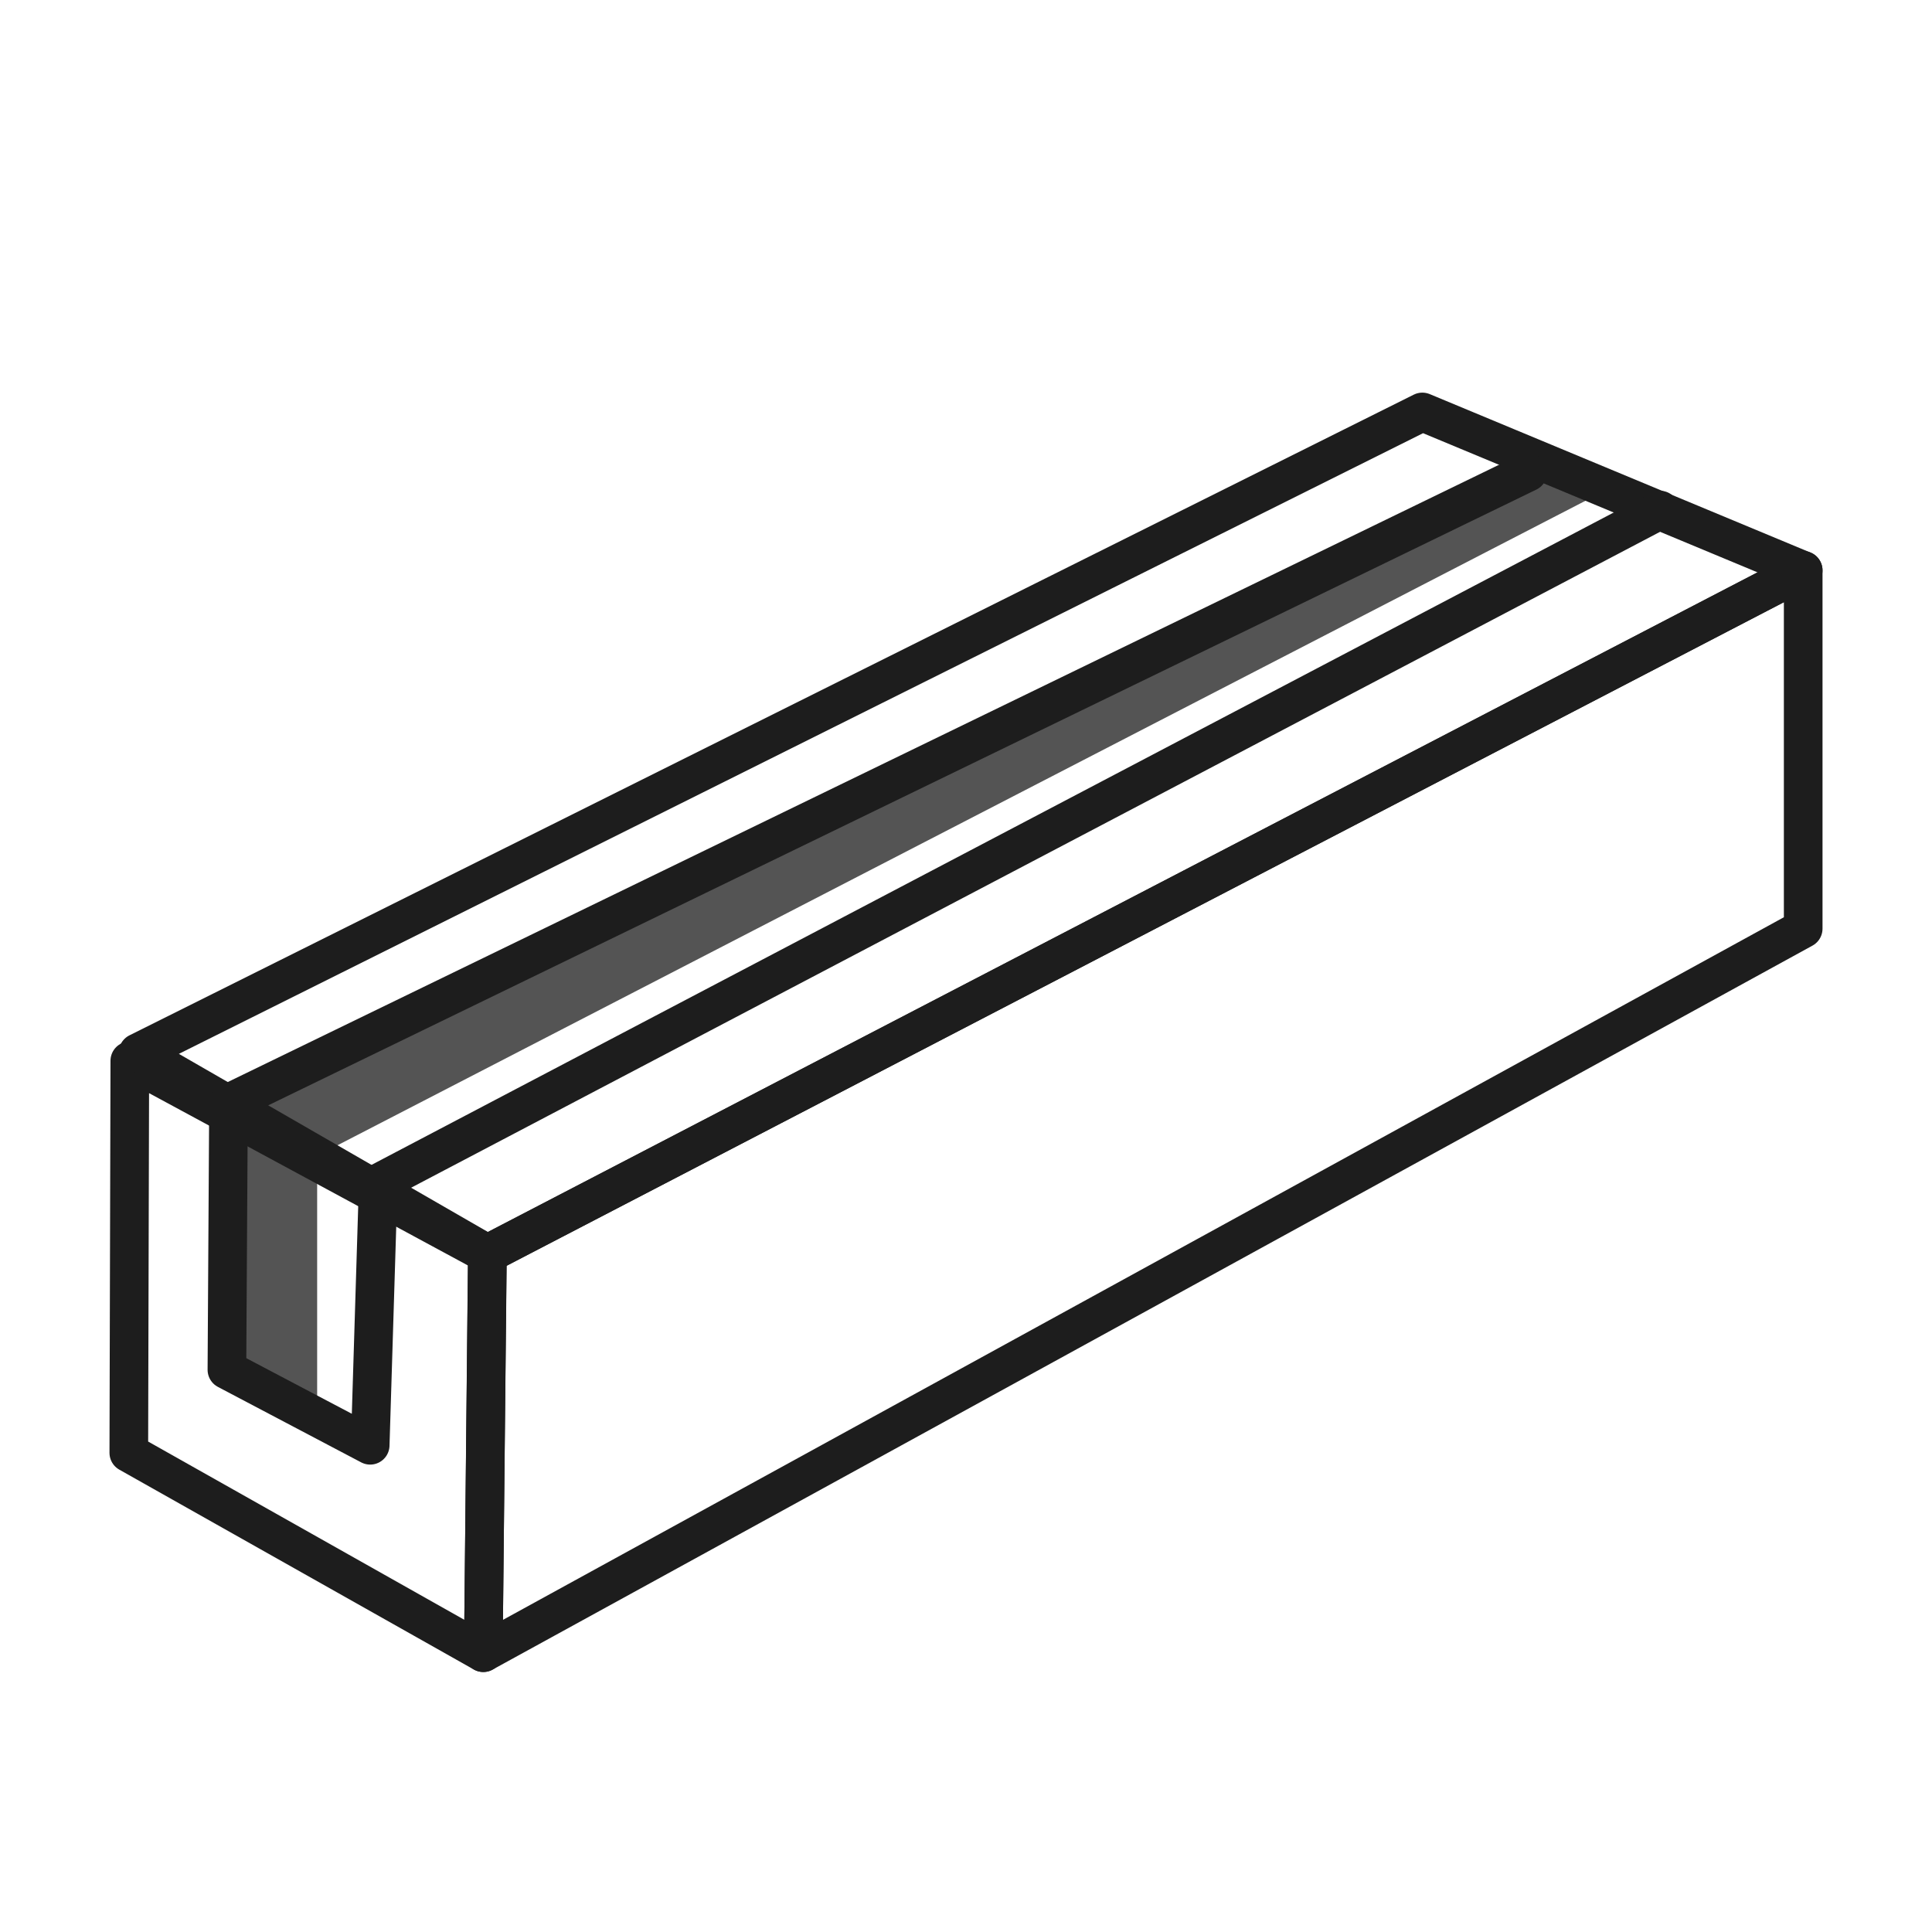
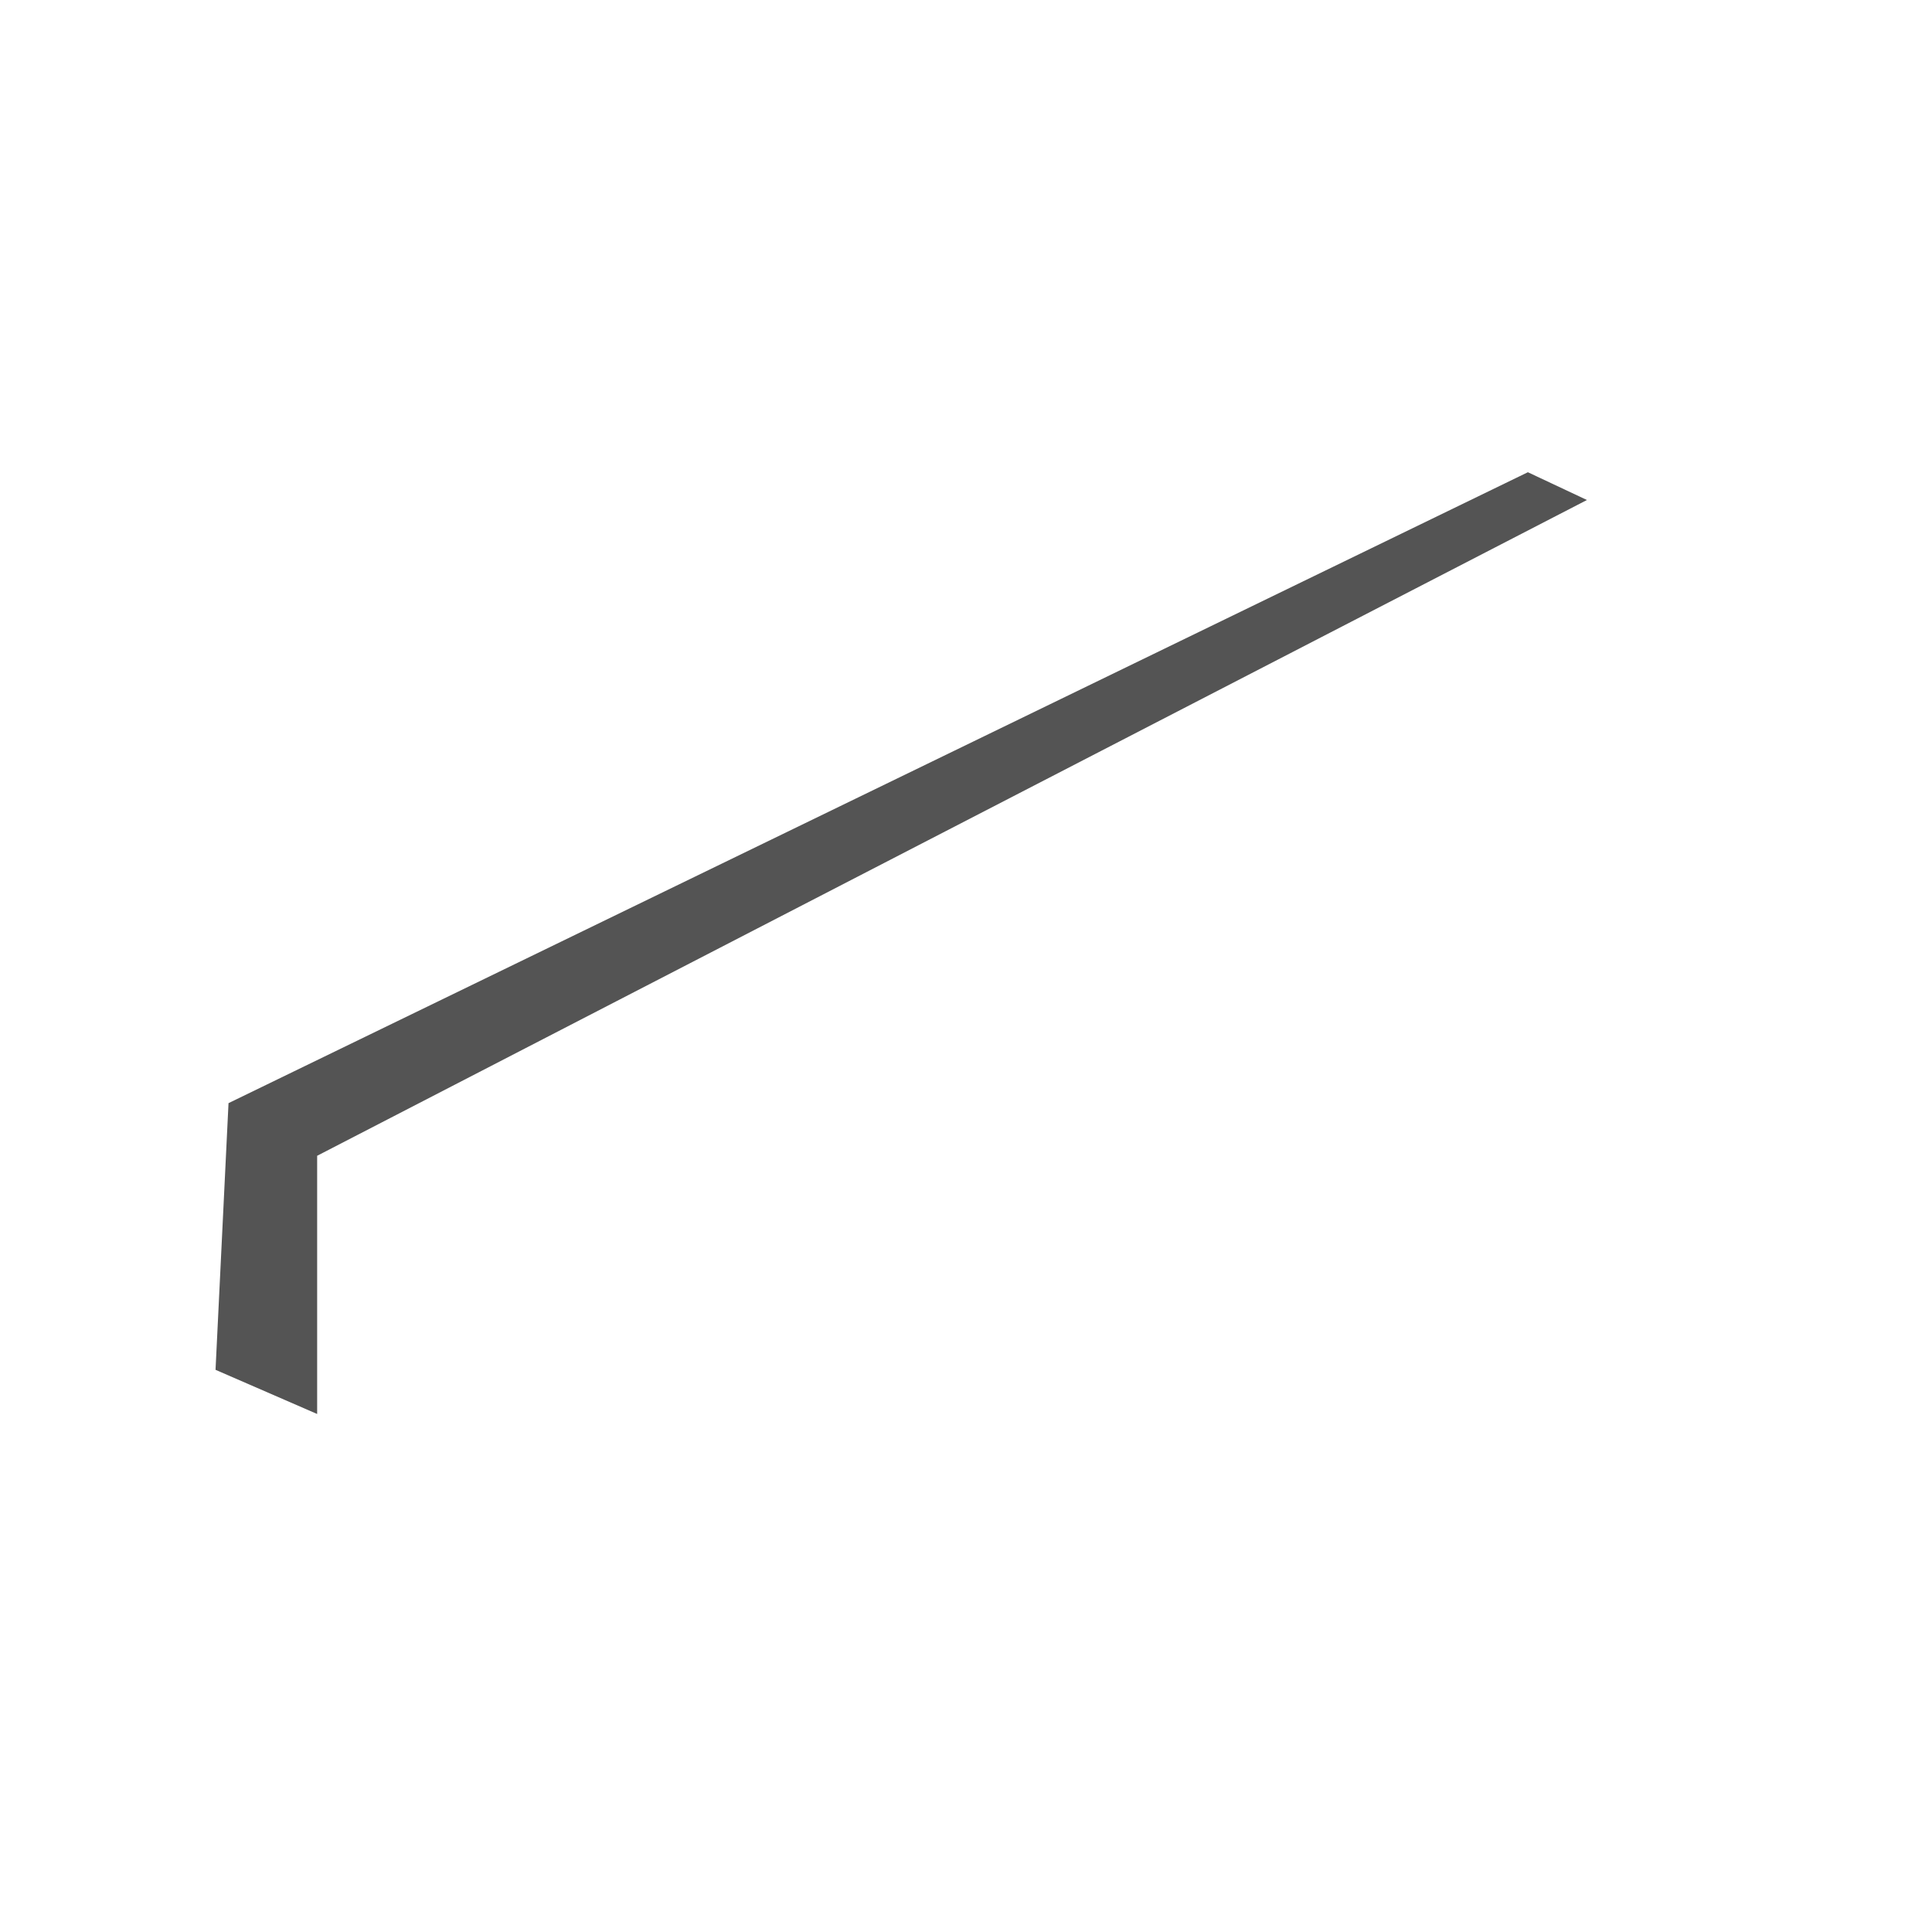
<svg xmlns="http://www.w3.org/2000/svg" width="100" zoomAndPan="magnify" viewBox="0 0 75 75" height="100" preserveAspectRatio="xMidYMid meet" version="1.0">
  <path fill="#545454" d="M 61.605 19.41 L 12.312 44.867 L 12.312 54.891 L 8.367 53.176 L 8.871 42.824 L 59.312 18.332 Z M 61.605 19.41 " fill-opacity="1" fill-rule="nonzero" />
-   <path stroke-linecap="round" transform="matrix(0.75, 0, 0, 0.75, 0, -0)" fill="none" stroke-linejoin="round" d="M 25.229 64.906 L 25.016 85.542 L 93.333 48.068 L 93.333 29.521 Z M 25.229 64.906 " stroke="#1d1d1d" stroke-width="2" stroke-opacity="1" stroke-miterlimit="4" />
-   <path stroke-linecap="round" transform="matrix(0.75, 0, 0, 0.75, 0, -0)" fill="none" stroke-linejoin="round" d="M 6.667 75.198 L 25.016 85.542 L 25.224 64.906 L 6.719 54.906 Z M 6.667 75.198 " stroke="#1d1d1d" stroke-width="2" stroke-opacity="1" stroke-miterlimit="4" />
-   <path stroke-linecap="round" transform="matrix(0.75, 0, 0, 0.75, 0, -0)" fill="none" stroke-linejoin="round" d="M 73.62 21.323 L 93.333 29.526 L 25.229 64.906 L 7.146 54.484 Z M 73.62 21.323 " stroke="#1d1d1d" stroke-width="2" stroke-opacity="1" stroke-miterlimit="4" />
-   <path stroke-linecap="round" transform="matrix(0.75, 0, 0, 0.75, 0, -0)" fill="none" stroke-linejoin="round" d="M 85.917 26.401 L 19.578 61.24 L 19.161 74.807 L 11.745 70.901 L 11.828 57.099 L 79.083 24.443 " stroke="#1d1d1d" stroke-width="2" stroke-opacity="1" stroke-miterlimit="4" />
</svg>